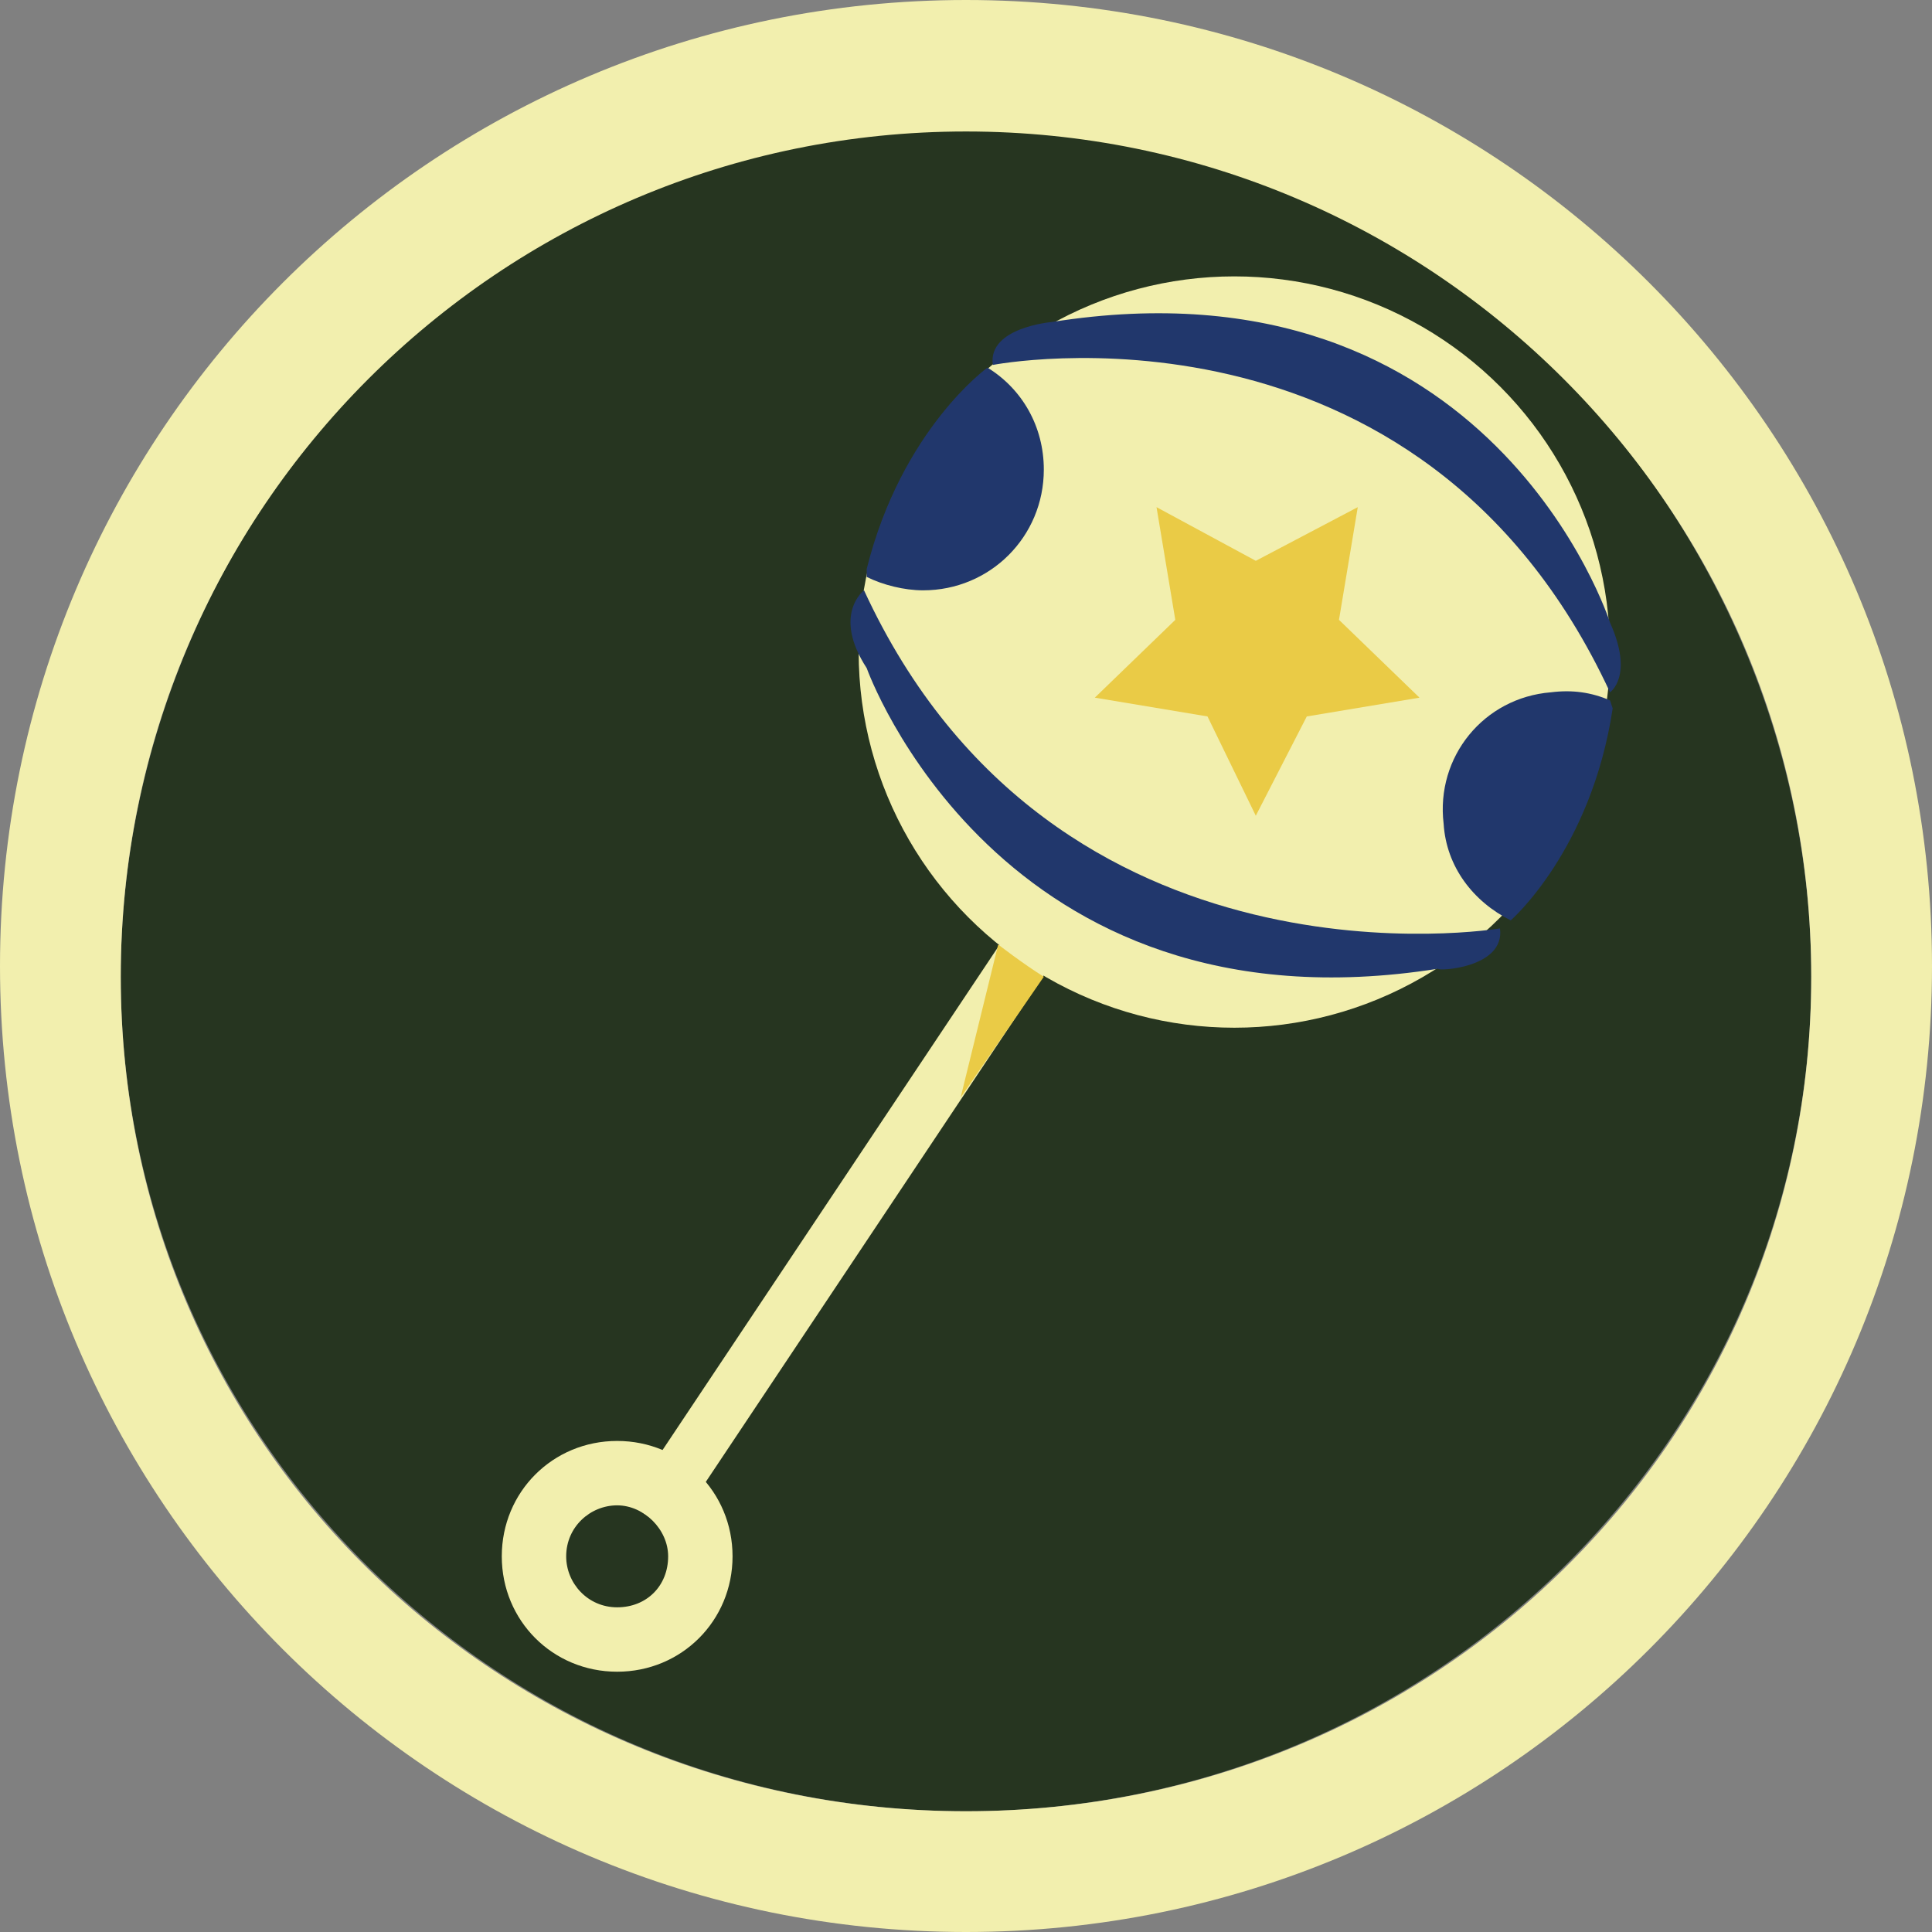
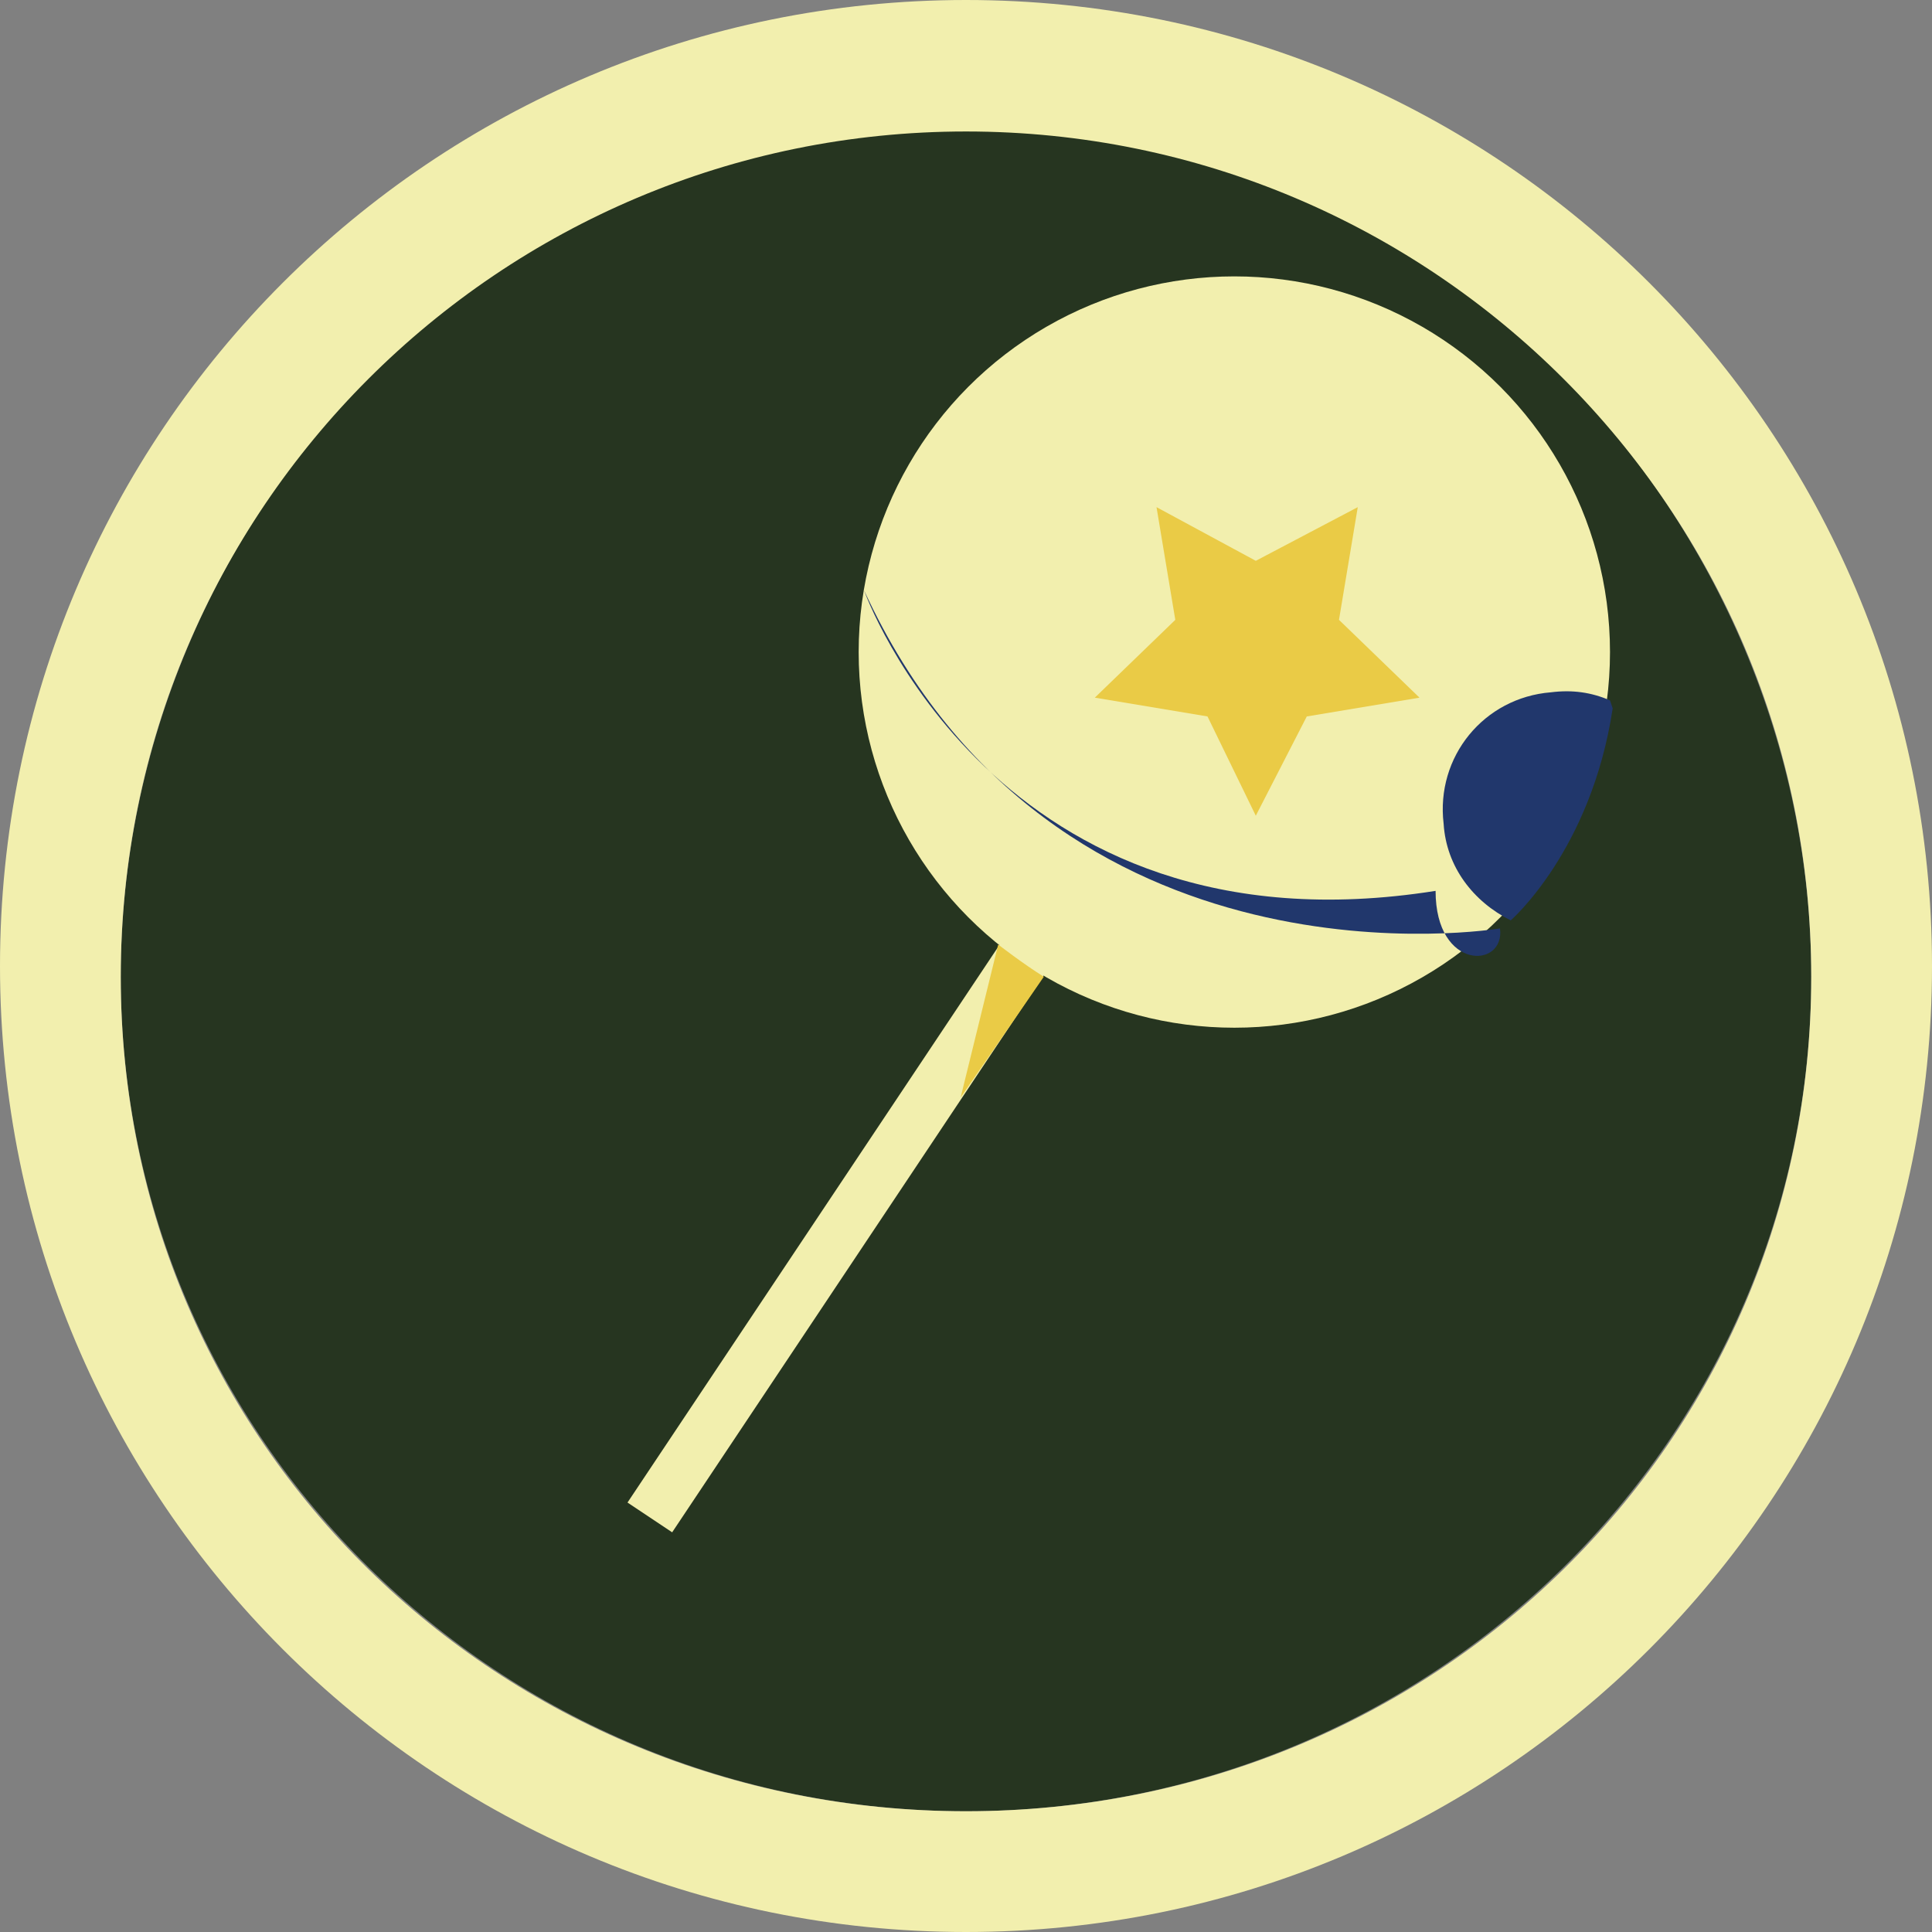
<svg xmlns="http://www.w3.org/2000/svg" version="1.1" id="Layer_1" x="0px" y="0px" viewBox="0 0 72 72" enable-background="new 0 0 72 72" xml:space="preserve">
  <rect x="0" y="0" width="72" height="72" fill="#808080" stroke="none" />
  <path fill="#263520" d="M67.5,36.4c0,17.2-14.1,31.1-31.5,31.1c-17.4,0-31.5-13.9-31.5-31.1S18.6,4.5,36,4.5  C53.4,4.5,67.5,19.3,67.5,36.4z" />
  <g>
    <path fill="#F2EFAE" d="M36,0C16.1,0,0,16.1,0,36c0,19.9,16.1,36,36,36c19.9,0,36-16.1,36-36C72,16.1,55.9,0,36,0z M36,67.5   c-17.4,0-31.5-13.7-31.5-31.1C4.5,19,18.6,4.9,36,4.9c17.4,0,31.5,14.1,31.5,31.5C67.5,53.8,53.4,67.5,36,67.5z" />
  </g>
  <circle fill="#F2EFAE" cx="46" cy="24.3" r="14" />
  <rect x="30.7" y="31.8" transform="matrix(0.832 0.555 -0.555 0.832 30.477 -9.965)" fill="#F2EFAE" width="2" height="27" />
-   <path fill="#F2EFAE" d="M23,53.7c-2.4,0-4.3,1.9-4.3,4.3c0,2.4,1.9,4.3,4.3,4.3s4.3-1.9,4.3-4.3C27.3,55.6,25.4,53.7,23,53.7z   M23,59.9c-1.1,0-1.9-0.9-1.9-1.9c0-1.1,0.9-1.9,1.9-1.9s1.9,0.9,1.9,1.9C24.9,59.1,24.1,59.9,23,59.9z" />
-   <path fill="#21376C" d="M37,13.6c0,0,15.9-3.1,23,12.2c0,0,0.9-0.6,0-2.6c0,0-4.4-13.8-20.8-11.2C39.2,12,36.8,12.2,37,13.6z" />
-   <path fill="#21376C" d="M55.9,34.6c0,0-16.6,2.8-23.7-12.6c0,0-1.2,0.9,0.1,2.9c0,0,4.9,13.8,21.3,11.2  C53.5,36.2,56.1,36.1,55.9,34.6z" />
-   <path fill="#21376C" d="M32.3,21.5c0.6,0.3,1.4,0.5,2.1,0.5c2.5,0,4.5-2,4.5-4.5c0-1.6-0.8-3-2.1-3.8c0,0-3.2,2.3-4.5,7.5V21.5z" />
+   <path fill="#21376C" d="M55.9,34.6c0,0-16.6,2.8-23.7-12.6c0,0,4.9,13.8,21.3,11.2  C53.5,36.2,56.1,36.1,55.9,34.6z" />
  <polygon fill="#EACB46" points="46.8,30.4 45,26.7 40.8,26 43.8,23.1 43.1,18.9 46.8,20.9 50.6,18.9 49.9,23.1 52.9,26 48.7,26.7   " />
  <path fill="#21376C" d="M60,26.1c-0.7-0.3-1.4-0.4-2.2-0.3c-2.5,0.2-4.3,2.4-4,4.9c0.1,1.6,1.1,2.9,2.5,3.6c0,0,3-2.6,3.8-7.9  L60,26.1z" />
  <path fill="#EACB46" d="M37.2,35.2c0,0,0.9,0.7,1.7,1.2l-3.1,4.5" />
  <g>
</g>
  <g>
</g>
  <g>
</g>
  <g>
</g>
  <g>
</g>
  <g>
</g>
  <g>
</g>
  <g>
</g>
  <g>
</g>
  <g>
</g>
  <g>
</g>
  <g>
</g>
  <g>
</g>
  <g>
</g>
  <g>
</g>
  <g>
</g>
</svg>